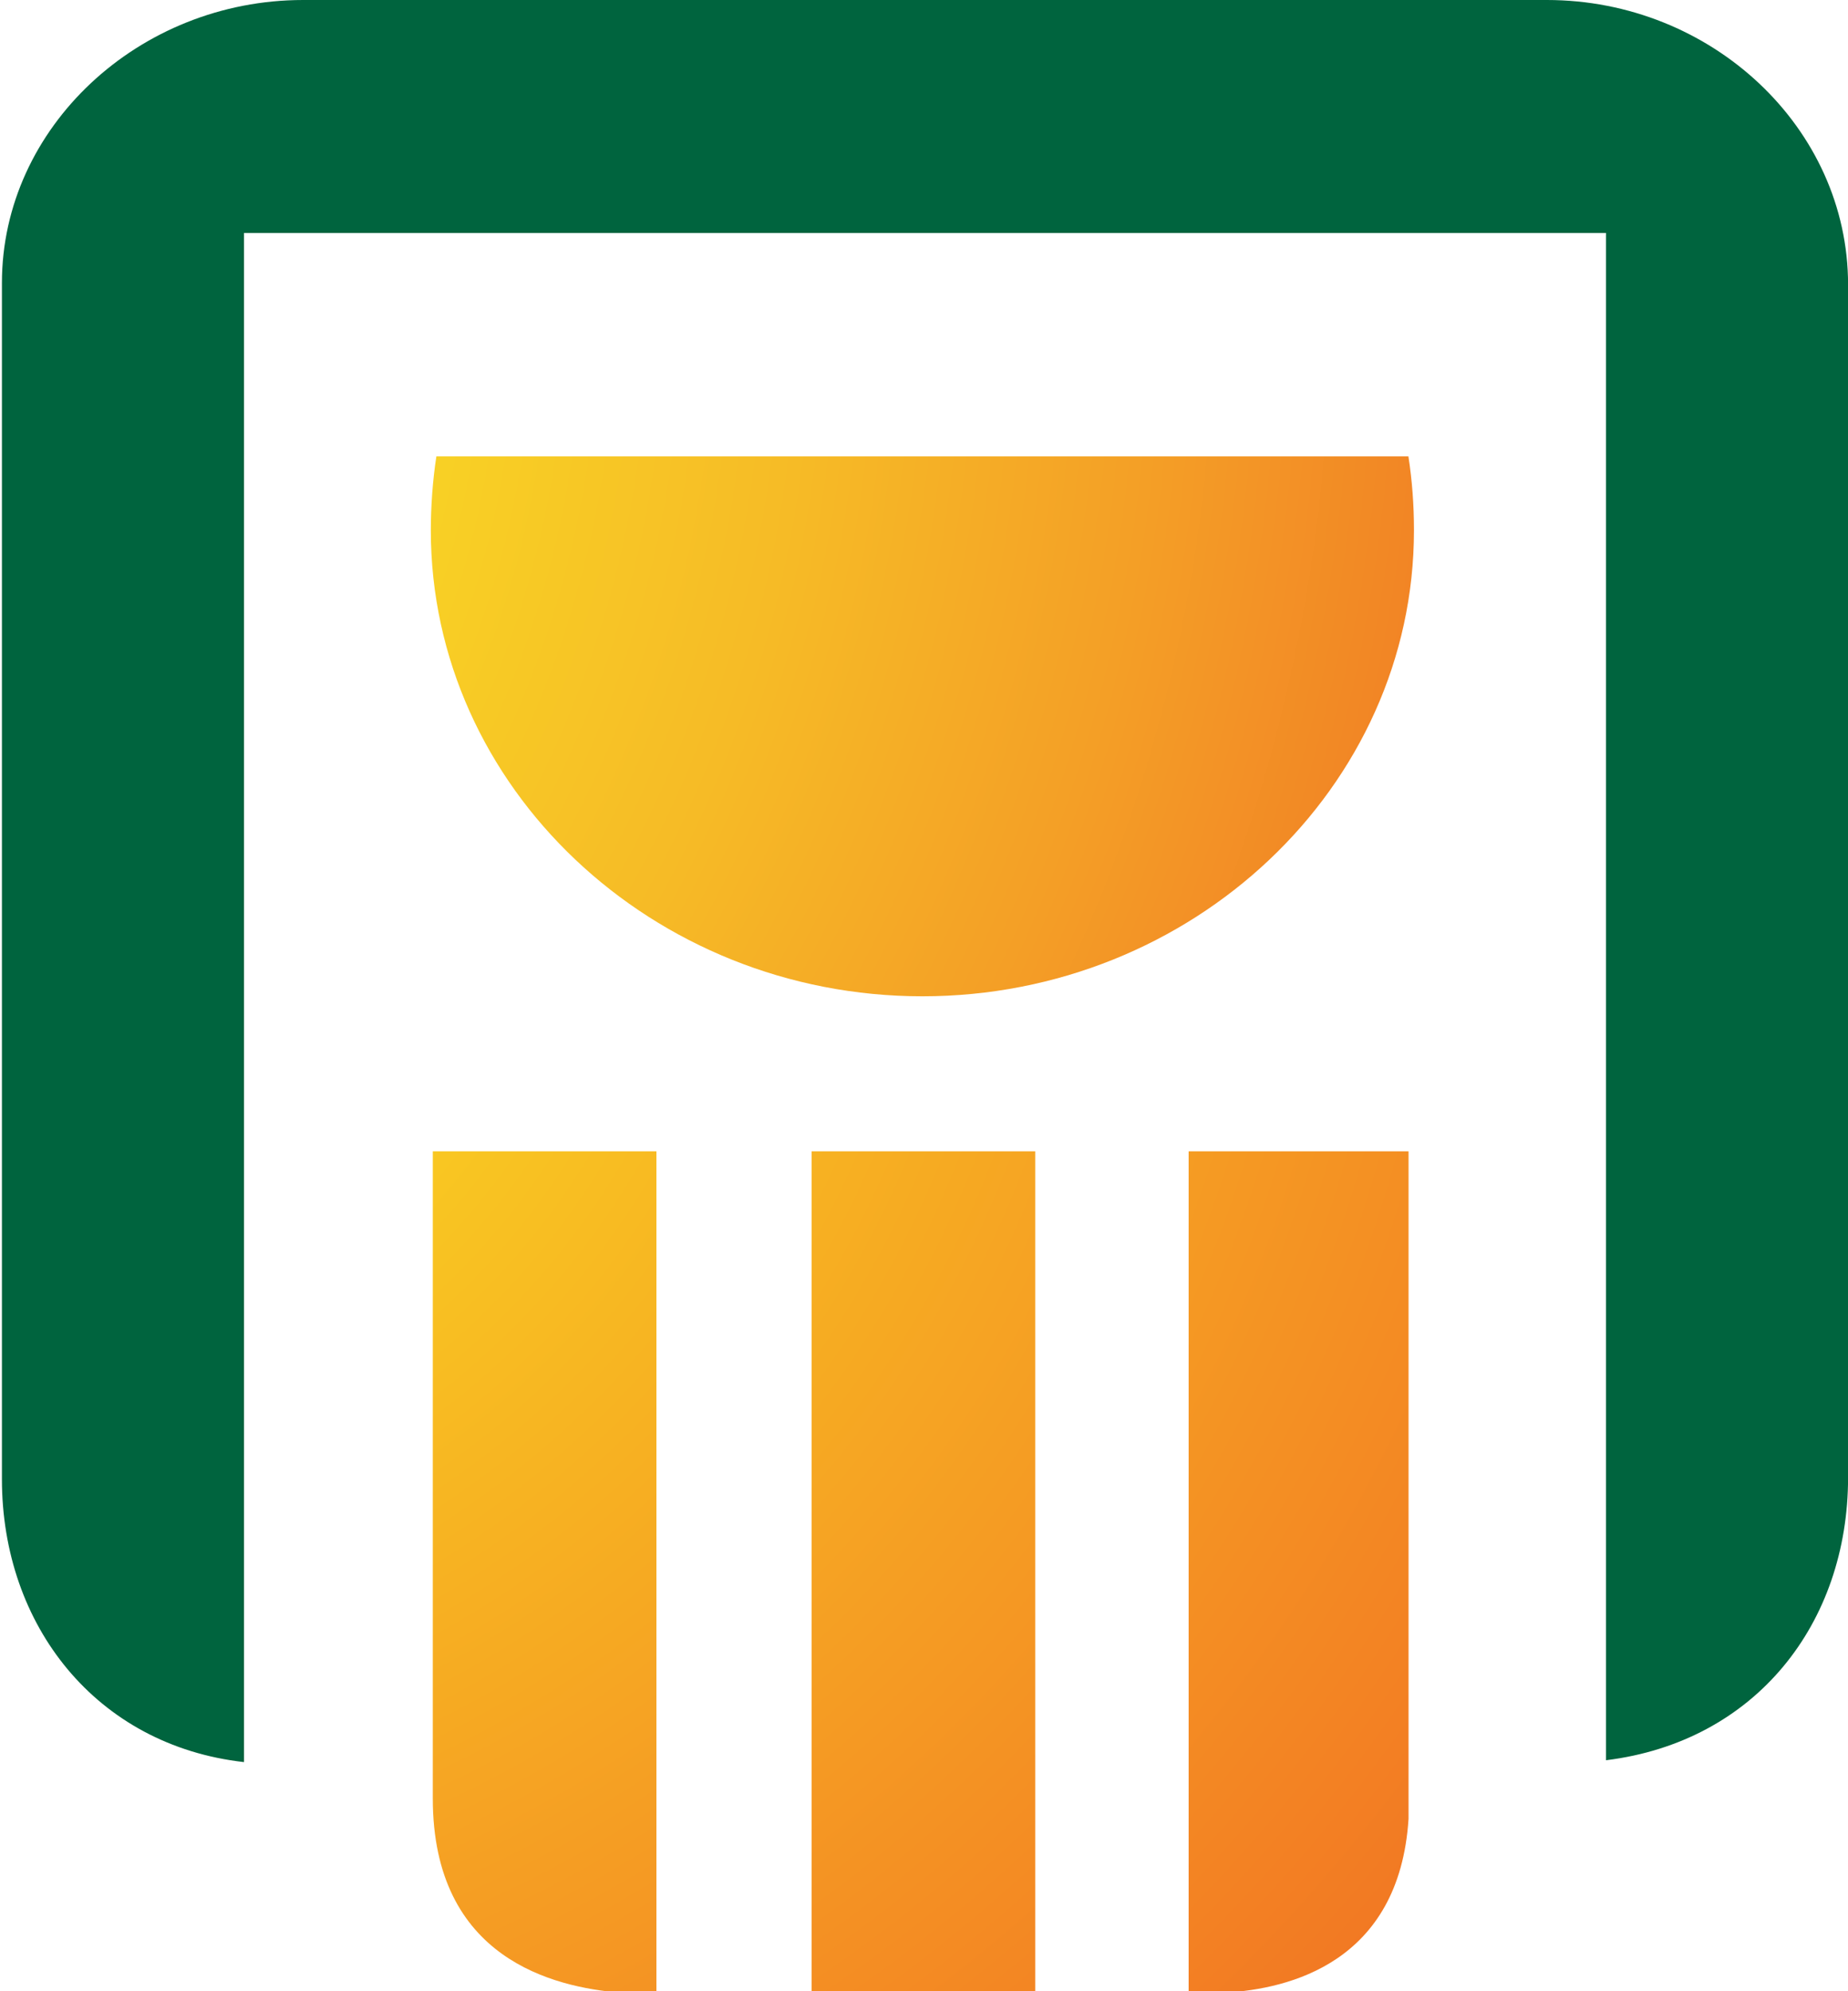
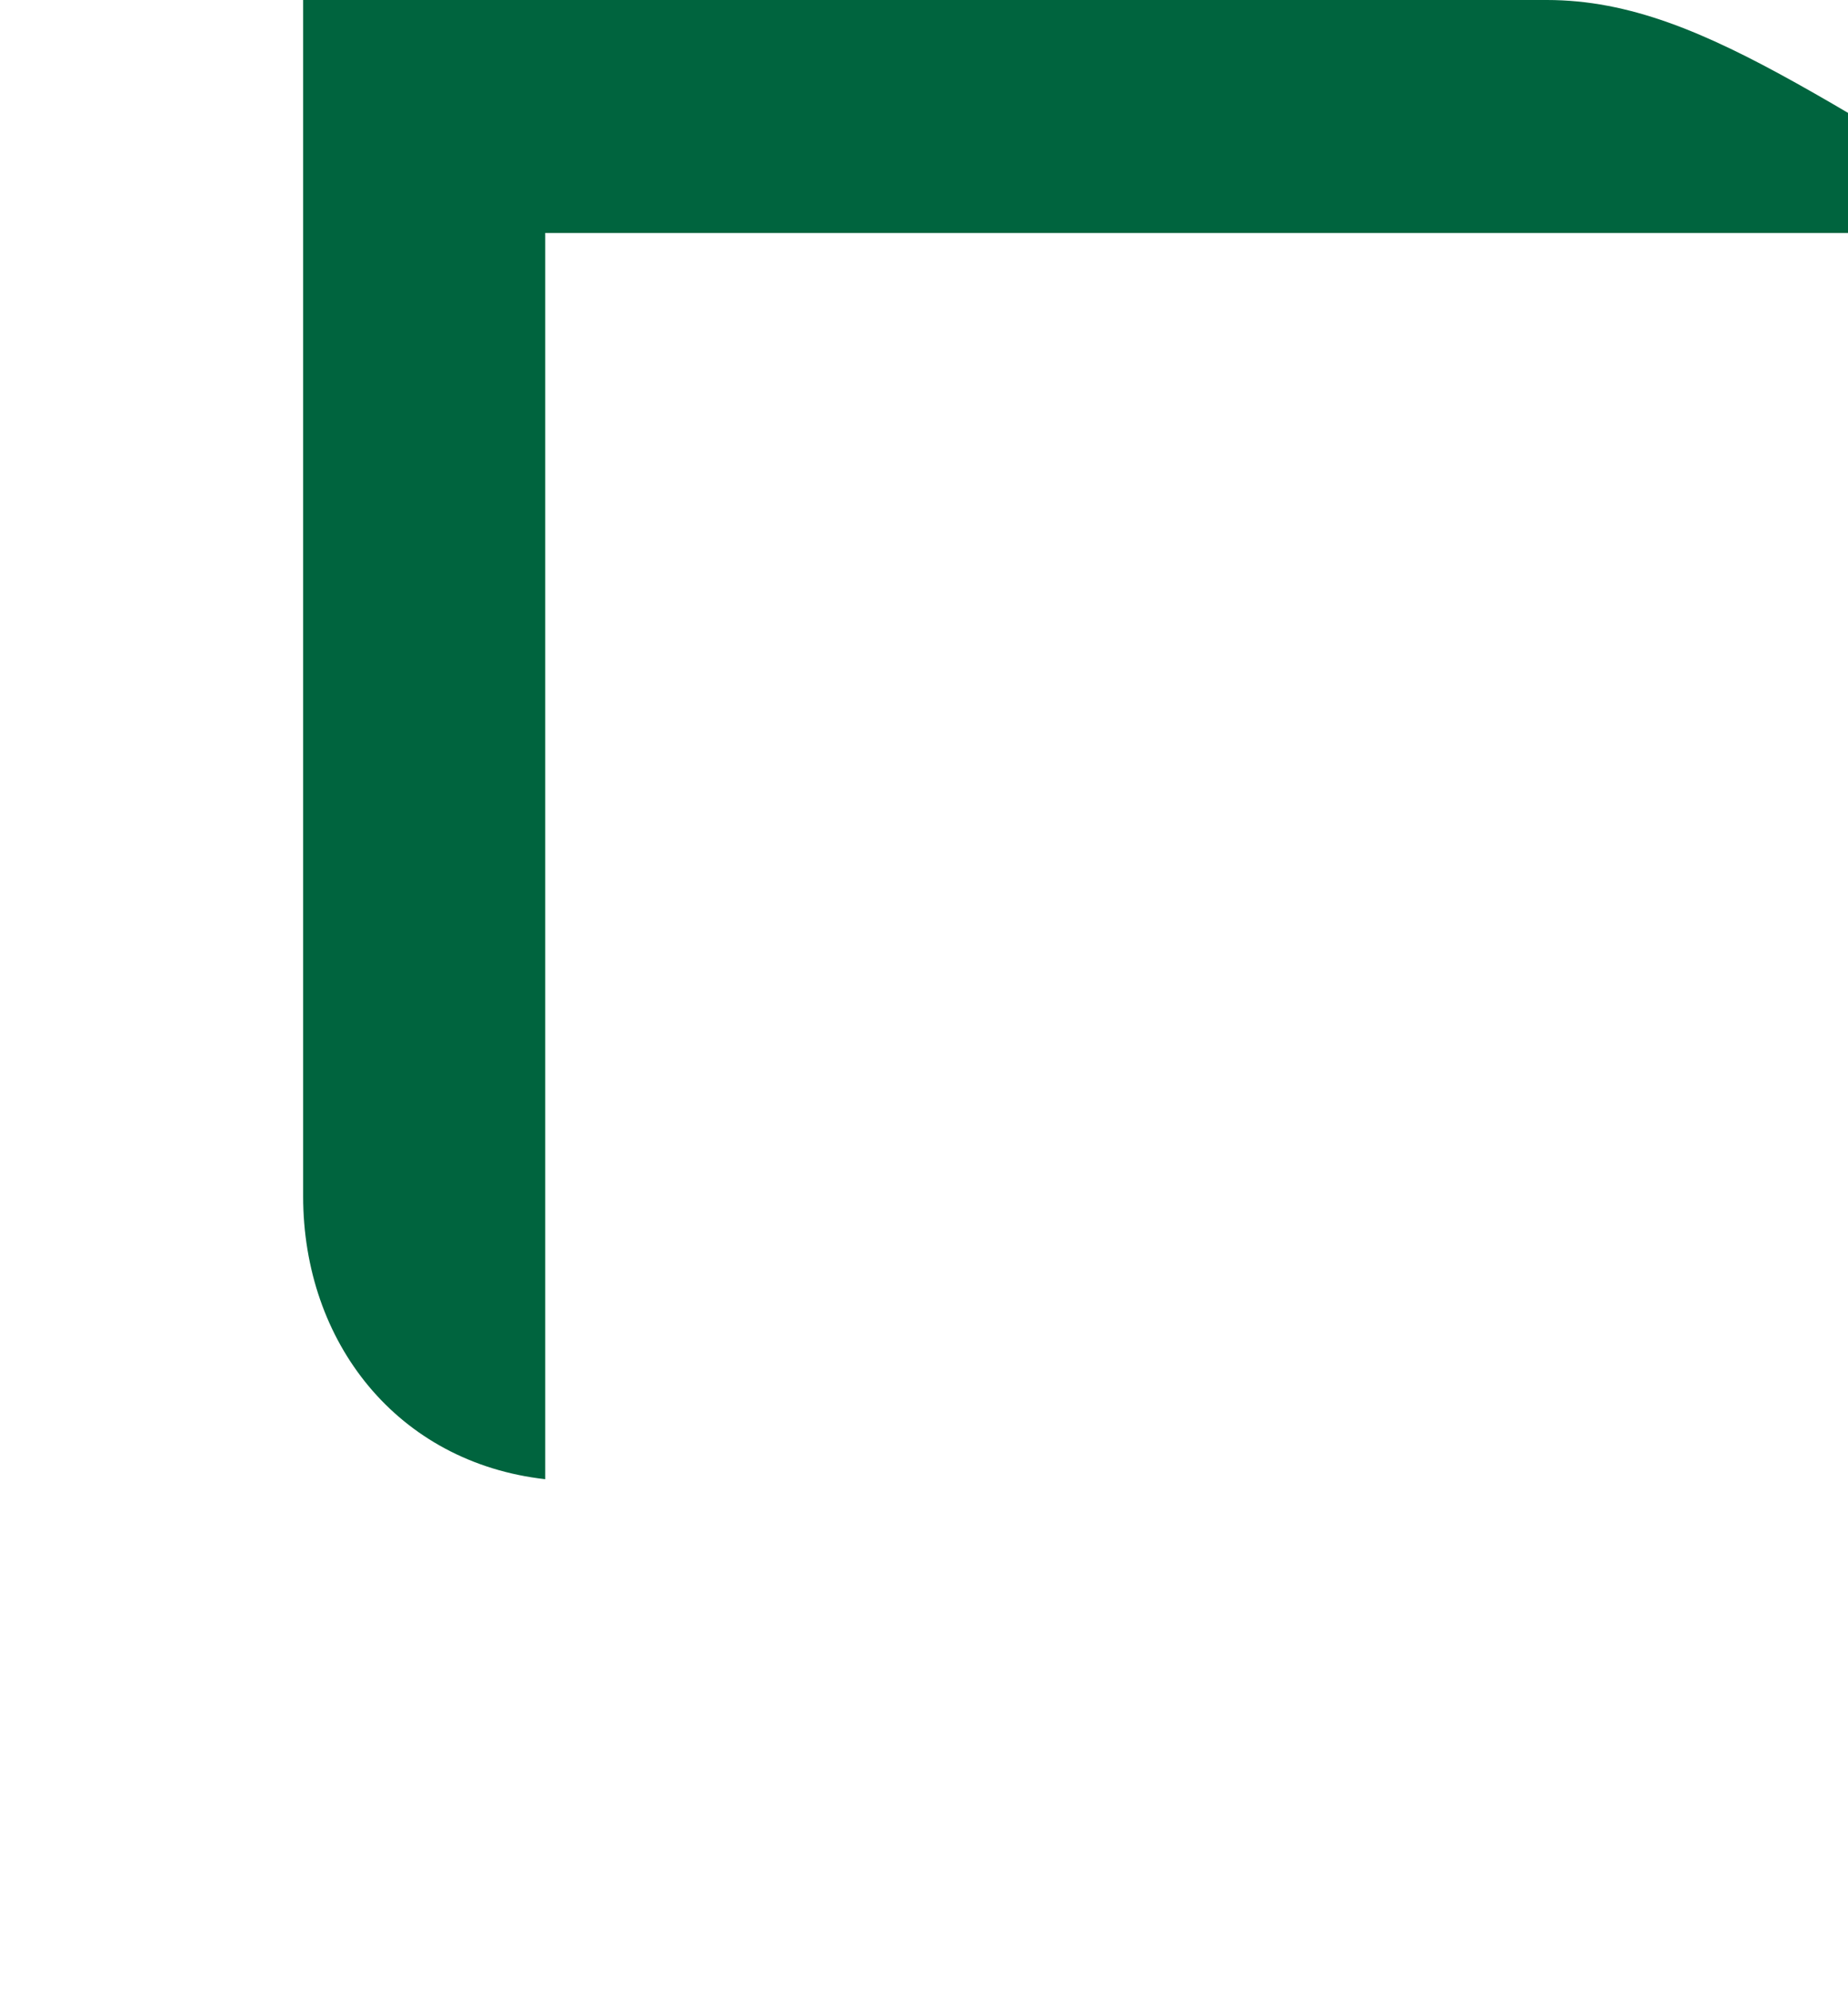
<svg xmlns="http://www.w3.org/2000/svg" xmlns:xlink="http://www.w3.org/1999/xlink" version="1.1" id="Layer_1" x="0px" y="0px" viewBox="0 0 100 107.7" style="enable-background:new 0 0 100 107.7;" xml:space="preserve">
  <style type="text/css">
  .st0{clip-path:url(#SVGID_00000064321031795759746730000005461089211984426385_);}
	.st1{fill:url(#Rectangle_1_00000043439530475608860620000018174283109280546723_);}
	.st2{clip-path:url(#SVGID_00000178200747656485245820000000729831231763340165_);}
	.st3{fill:url(#Rectangle_2_00000163787845610108308250000015801500980359537072_);}
	.st4{fill:#00643E;}
 </style>
  <g>
    <g id="NBE-logo">
      <g id="NBE-logo_1552484362" transform="translate(-413.196 28.6)">
        <g id="Group_7" transform="translate(664.409 -1.917)">
          <g id="Group_6">
            <g>
              <defs>
                <path id="SVGID_1_" d="M-227.6-2c-0.2,1.3-0.3,2.7-0.3,4c0,13.9,12,25.2,26.6,25.2c14.6,0,26.6-11.3,26.6-25.2         c0-1.4-0.1-2.7-0.3-4L-227.6-2L-227.6-2z">
        </path>
              </defs>
              <clipPath id="SVGID_00000075859806186245251910000015798537310463396789_">
                <use href="#SVGID_1_" style="overflow:visible;">
        </use>
              </clipPath>
              <g id="Group_5" style="clip-path:url(#SVGID_00000075859806186245251910000015798537310463396789_);">
                <radialGradient id="Rectangle_1_00000174576864850124439060000014331210090482953620_" cx="-646.781" cy="96.127" r="309.02" gradientTransform="matrix(0.547 0 0 -0.517 75.308 40.227)" gradientUnits="userSpaceOnUse">
                  <stop offset="0" style="stop-color:#FCEE21">
         </stop>
                  <stop offset="5.000000e-03" style="stop-color:#FCEE21">
         </stop>
                  <stop offset="9.900000e-02" style="stop-color:#FBE922">
         </stop>
                  <stop offset="0.201" style="stop-color:#FADF23">
         </stop>
                  <stop offset="0.308" style="stop-color:#F8D025">
         </stop>
                  <stop offset="0.419" style="stop-color:#F6BB26">
         </stop>
                  <stop offset="0.531" style="stop-color:#F49F26">
         </stop>
                  <stop offset="0.643" style="stop-color:#F17E25">
         </stop>
                  <stop offset="0.725" style="stop-color:#F06024">
         </stop>
                  <stop offset="1" style="stop-color:#F06024">
         </stop>
                </radialGradient>
-                 <rect id="Rectangle_1" x="-228" y="-2" style="fill:url(#Rectangle_1_00000174576864850124439060000014331210090482953620_);" width="53.4" height="29.2">
-         </rect>
              </g>
            </g>
          </g>
        </g>
        <g id="Group_10" transform="translate(664.516 21.967)">
          <g id="Group_9">
            <g>
              <defs>
                <path id="SVGID_00000073689500721721194180000006116017113963314570_" d="M-227.9,11.7v35c0,8.7,6.6,10.2,10.1,10.5h2V11.7         H-227.9z M-207.4,57.2h12.1V11.7h-12.1V57.2z M-187,11.7v45.5h2c3.4-0.2,9.4-1.6,9.9-9.4V11.7H-187z">
        </path>
              </defs>
              <clipPath id="SVGID_00000120556076115047688210000017293463420455246753_">
                <use xlink:href="#SVGID_00000073689500721721194180000006116017113963314570_" style="overflow:visible;">
        </use>
              </clipPath>
              <g id="Group_8" style="clip-path:url(#SVGID_00000120556076115047688210000017293463420455246753_);">
                <radialGradient id="Rectangle_2_00000095319795834981081920000018185725831100856485_" cx="-529.176" cy="65.258" r="164.381" gradientTransform="matrix(0.858 0 0 -0.81 198.198 45.136)" gradientUnits="userSpaceOnUse">
                  <stop offset="0" style="stop-color:#FCEE21">
         </stop>
                  <stop offset="5.000000e-03" style="stop-color:#FCEE21">
         </stop>
                  <stop offset="0.879" style="stop-color:#F06024">
         </stop>
                  <stop offset="1" style="stop-color:#F06024">
         </stop>
                </radialGradient>
-                 <rect id="Rectangle_2" x="-227.9" y="11.7" style="fill:url(#Rectangle_2_00000095319795834981081920000018185725831100856485_);" width="53" height="45.5">
-         </rect>
              </g>
            </g>
          </g>
        </g>
-         <path id="Path_3" class="st4" d="M496.9-28.6h-67.3c-8.9,0-16.3,6.9-16.3,15.3v64.7c0,7.9,5.1,14.4,13.1,15.3V-16h73.7v82.6     c8.1-1,13.1-7.4,13.1-15.3v-64.5C513.2-21.7,505.8-28.6,496.9-28.6">
+         <path id="Path_3" class="st4" d="M496.9-28.6h-67.3v64.7c0,7.9,5.1,14.4,13.1,15.3V-16h73.7v82.6     c8.1-1,13.1-7.4,13.1-15.3v-64.5C513.2-21.7,505.8-28.6,496.9-28.6">
    </path>
      </g>
    </g>
  </g>
</svg>